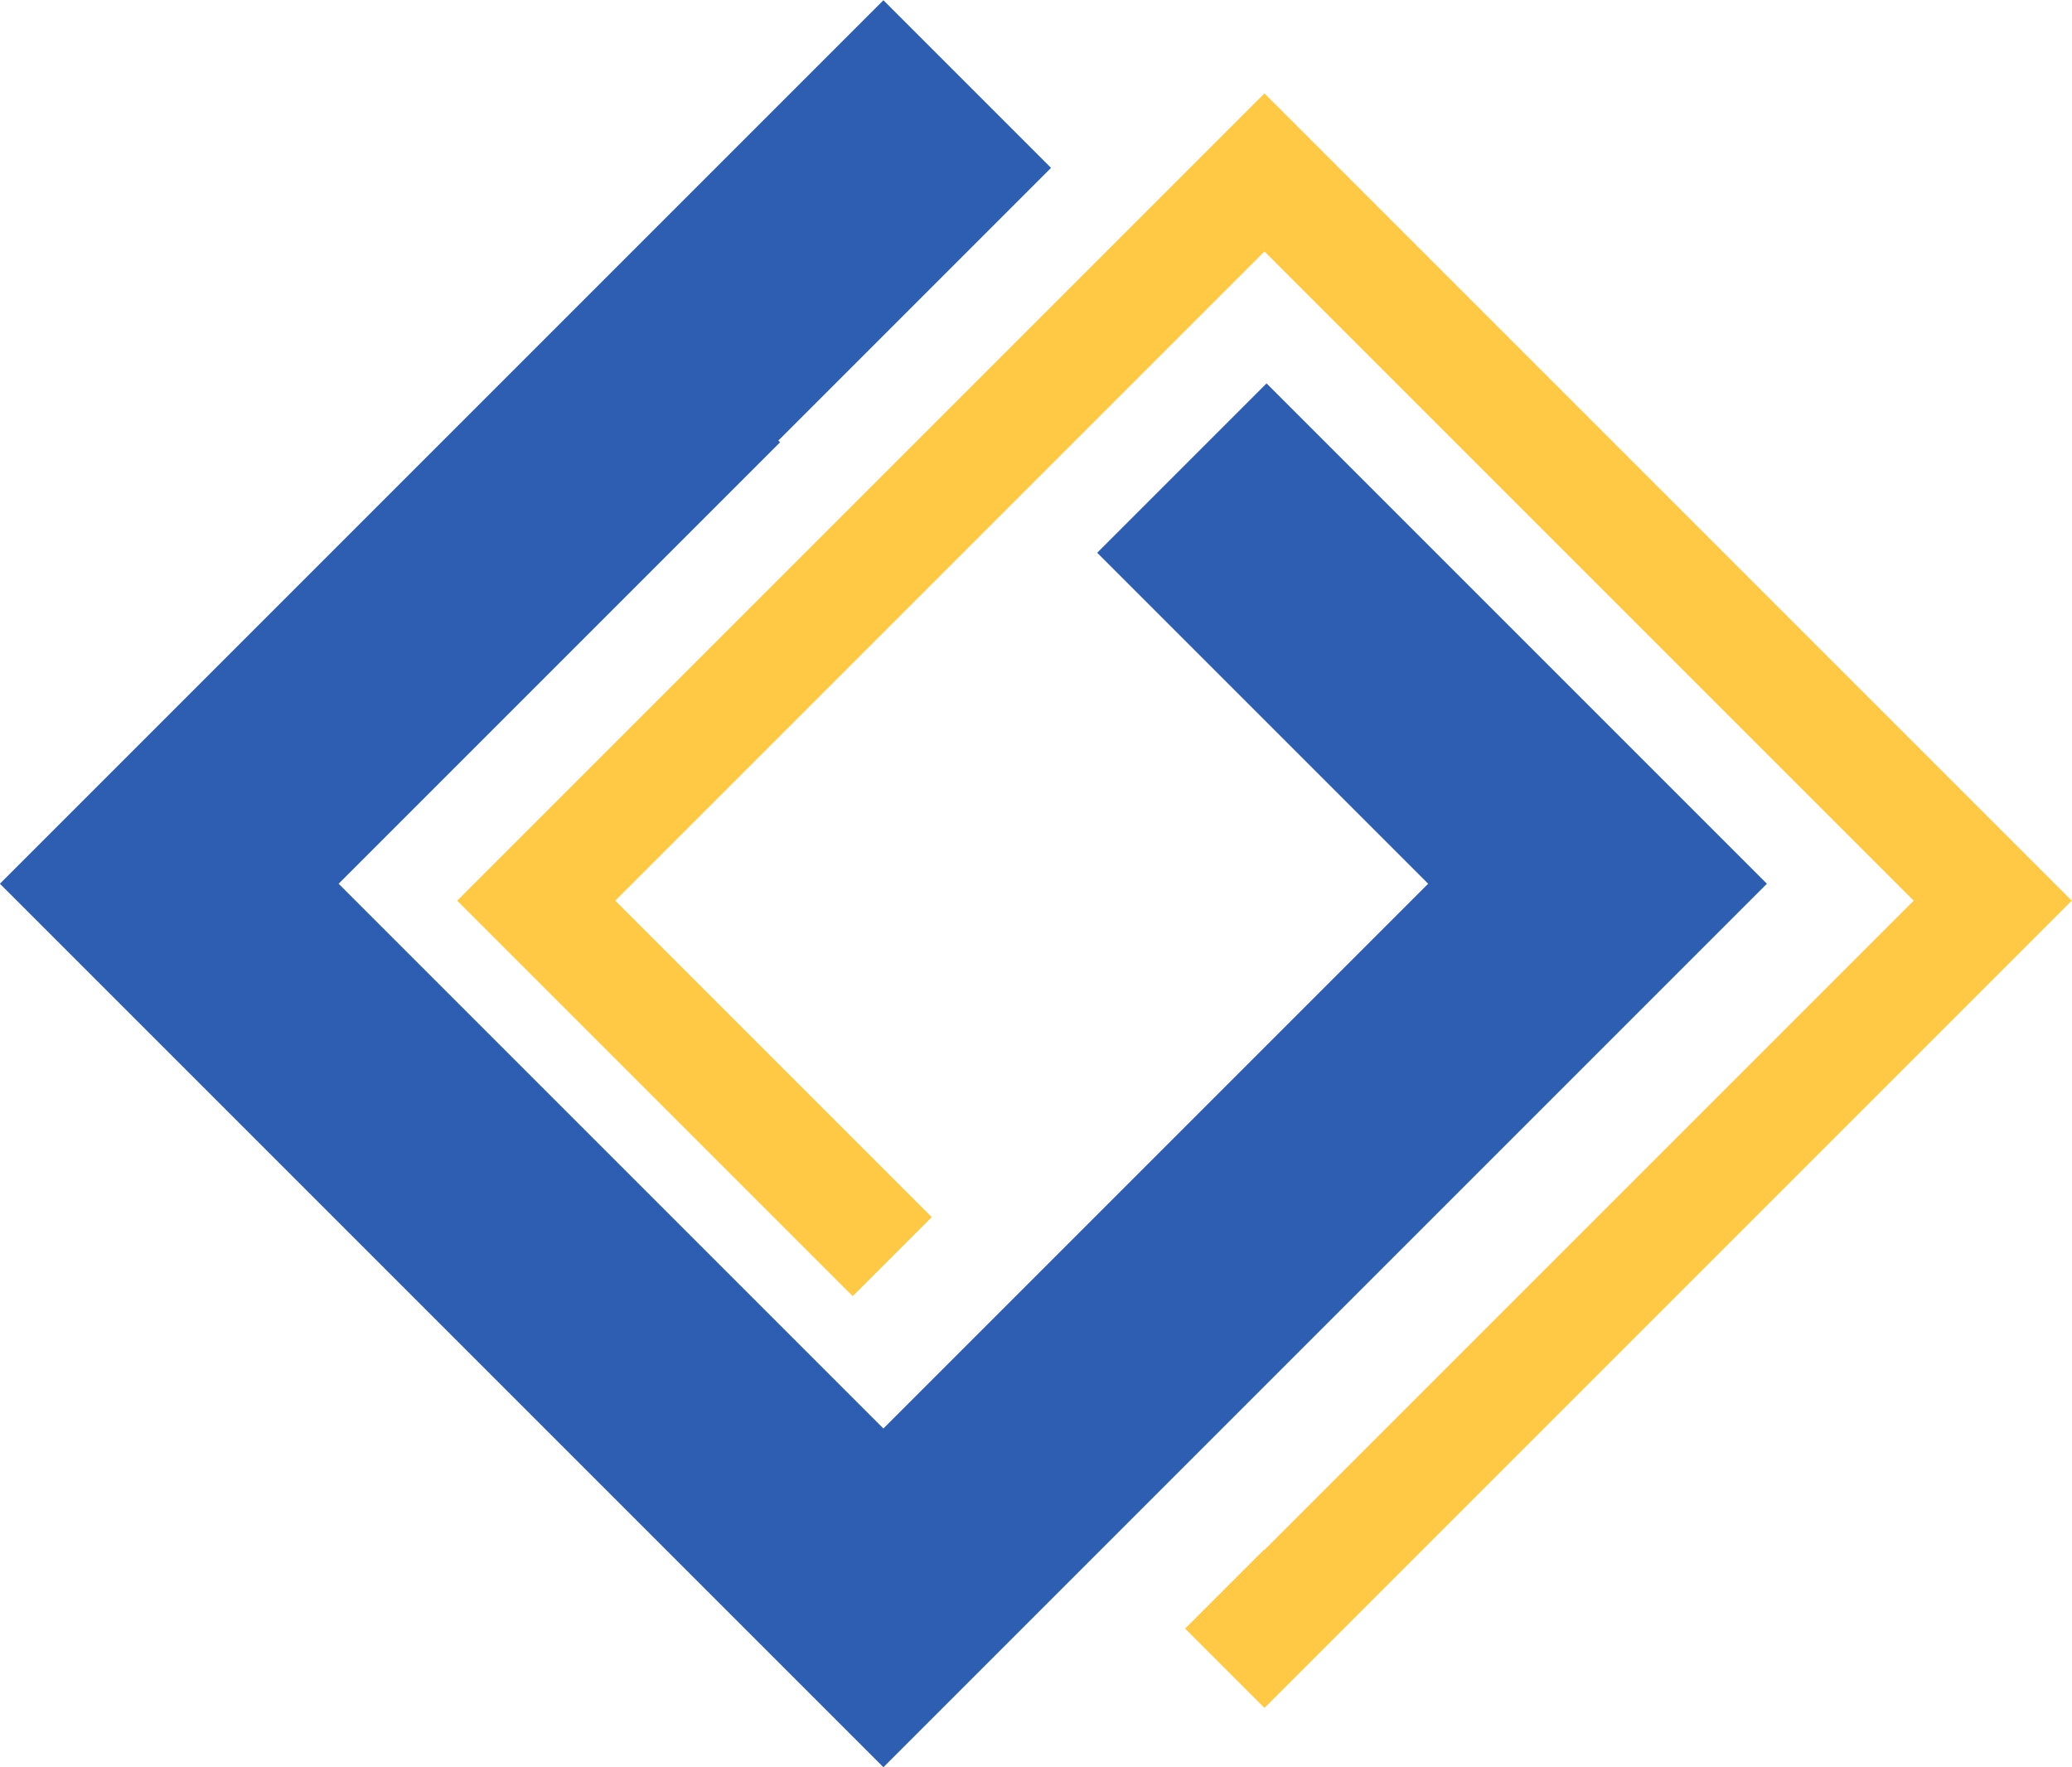
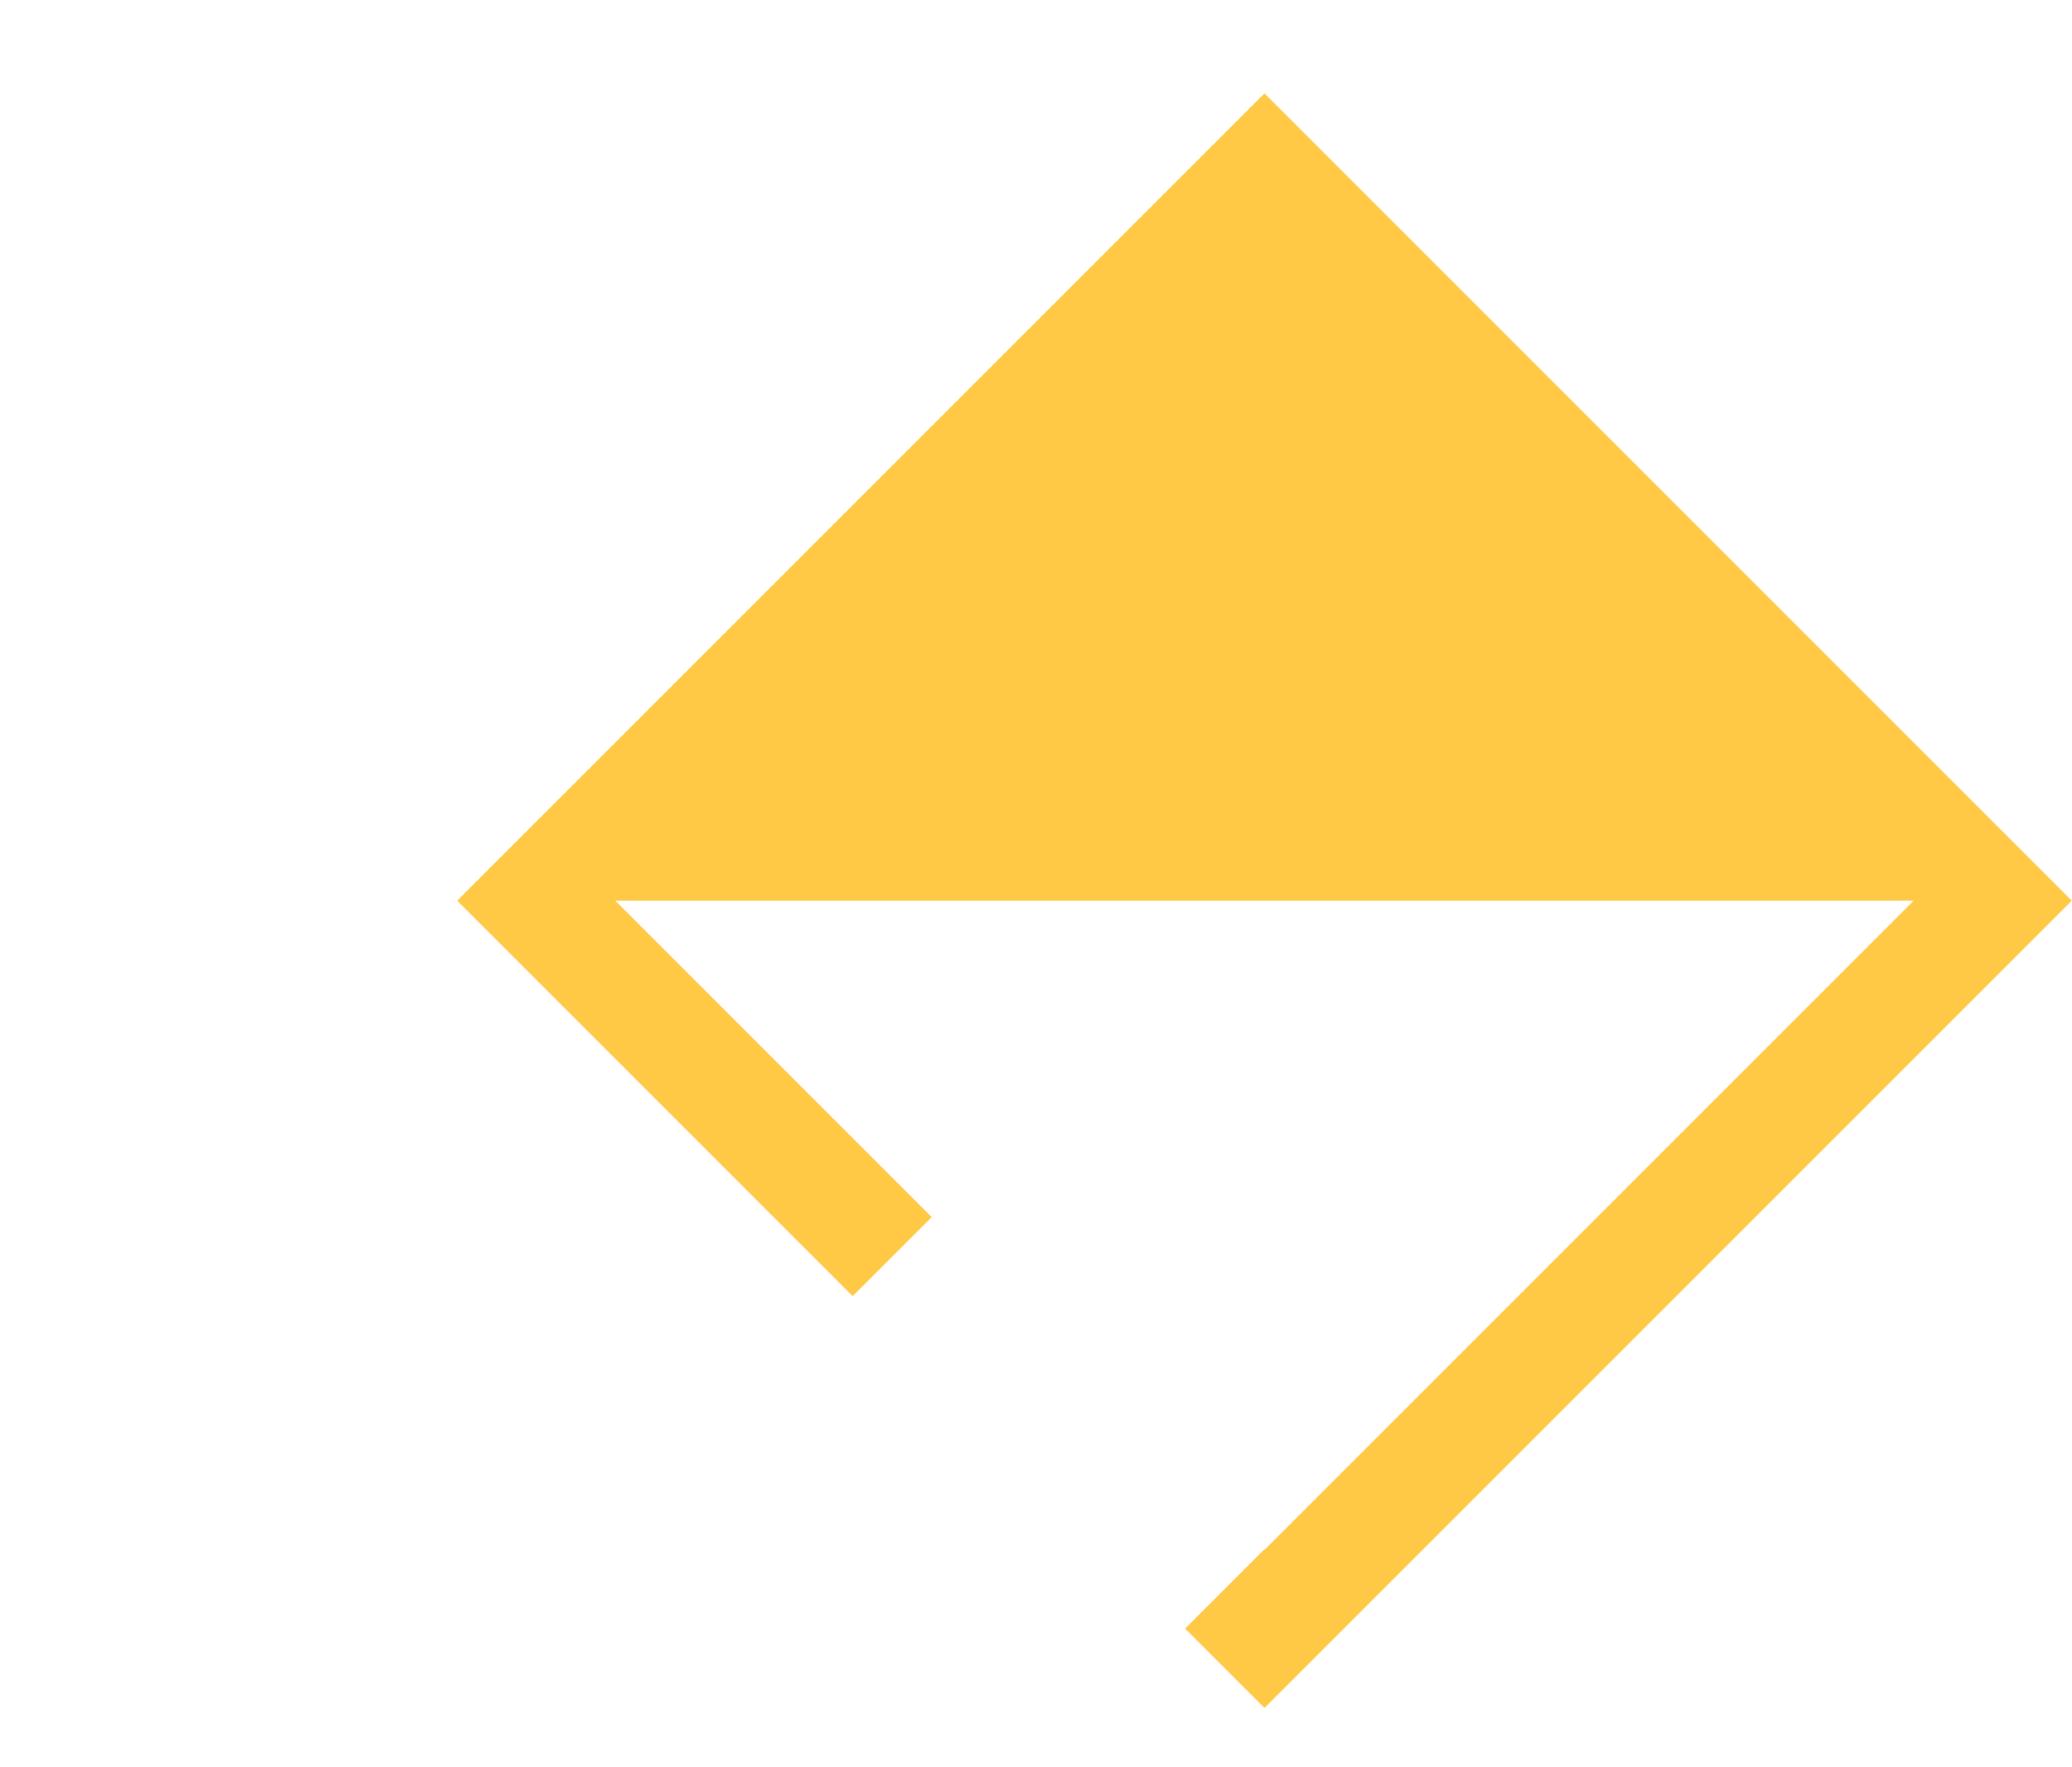
<svg xmlns="http://www.w3.org/2000/svg" viewBox="124.774 117.496 228.55 194.921">
  <g transform="matrix(0.442, 0, 0, -0.442, 32.38, 422.625)" style="">
    <g transform="translate(209.017 469.796)">
-       <path d="M 0 0 L 220.48 220.48 L 262.314 178.645 L 194.26 110.591 L 194.69 110.162 L 84.529 0 L 220.48 -135.95 L 356.43 0 L 273.832 82.598 L 316.096 124.863 L 440.959 0 L 220.479 -220.479 Z" style="fill: rgb(45, 94, 178); fill-rule: evenodd; fill-opacity: 1;" />
-     </g>
+       </g>
    <g transform="translate(323.131 465.57)">
-       <path d="M 0 0 L 201.461 201.461 L 402.921 0 L 201.461 -201.46 L 181.655 -181.655 L 201.378 -161.931 L 201.461 -162.014 L 363.474 0 L 201.461 162.014 L 39.447 0 L 118.423 -78.976 L 98.7 -98.7 Z" style="fill: rgb(255, 200, 69); fill-rule: evenodd; fill-opacity: 1;" />
+       <path d="M 0 0 L 201.461 201.461 L 402.921 0 L 201.461 -201.46 L 181.655 -181.655 L 201.378 -161.931 L 201.461 -162.014 L 363.474 0 L 39.447 0 L 118.423 -78.976 L 98.7 -98.7 Z" style="fill: rgb(255, 200, 69); fill-rule: evenodd; fill-opacity: 1;" />
    </g>
  </g>
</svg>